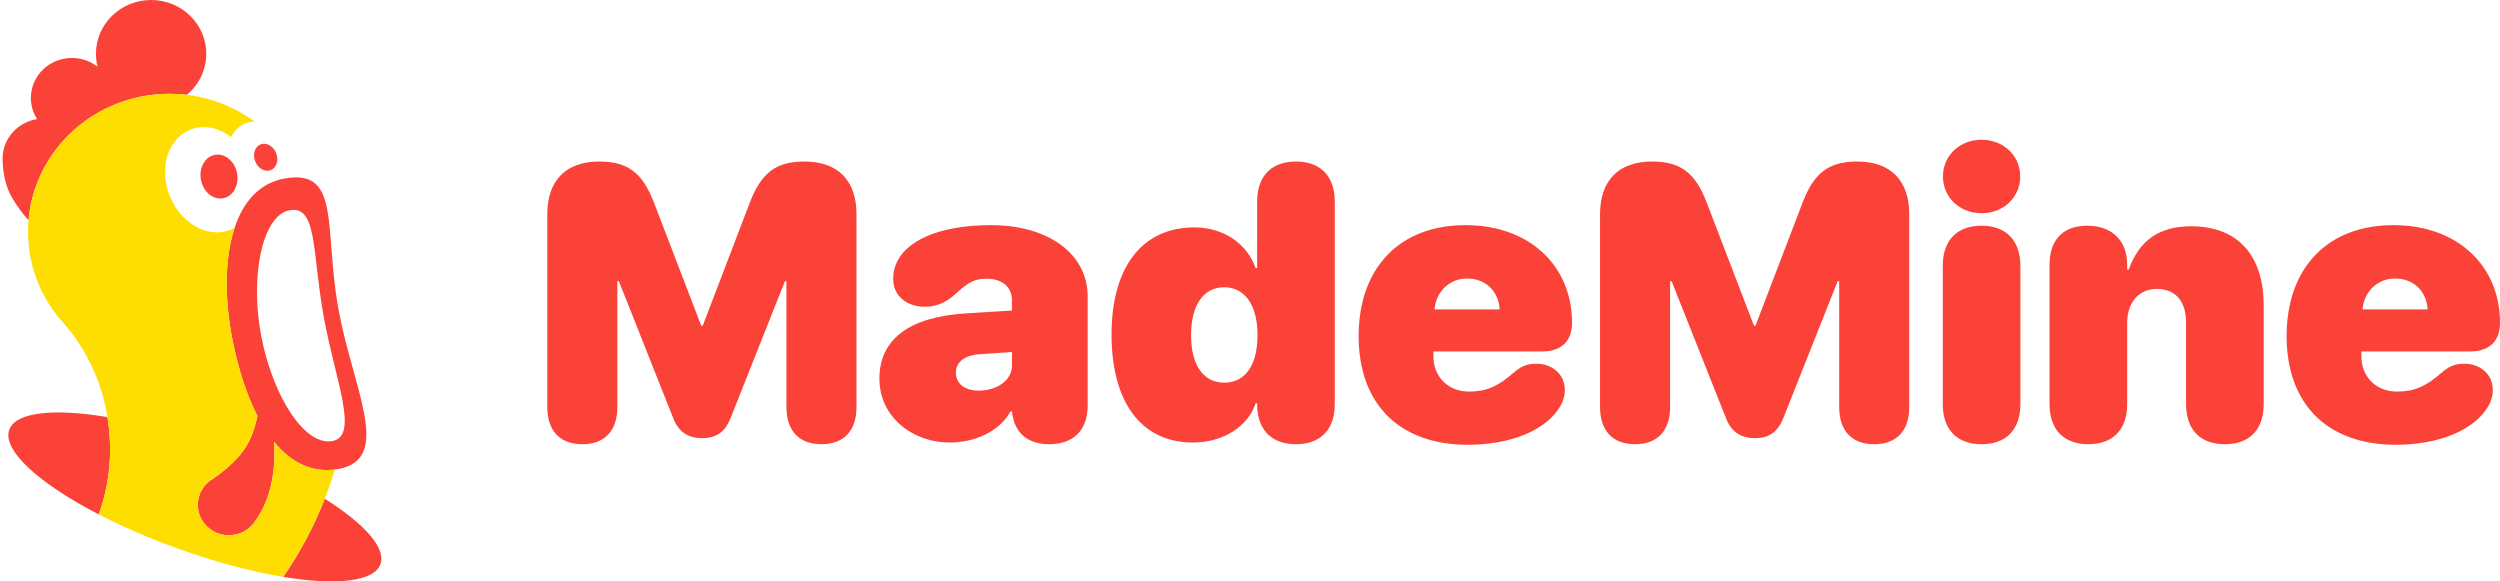
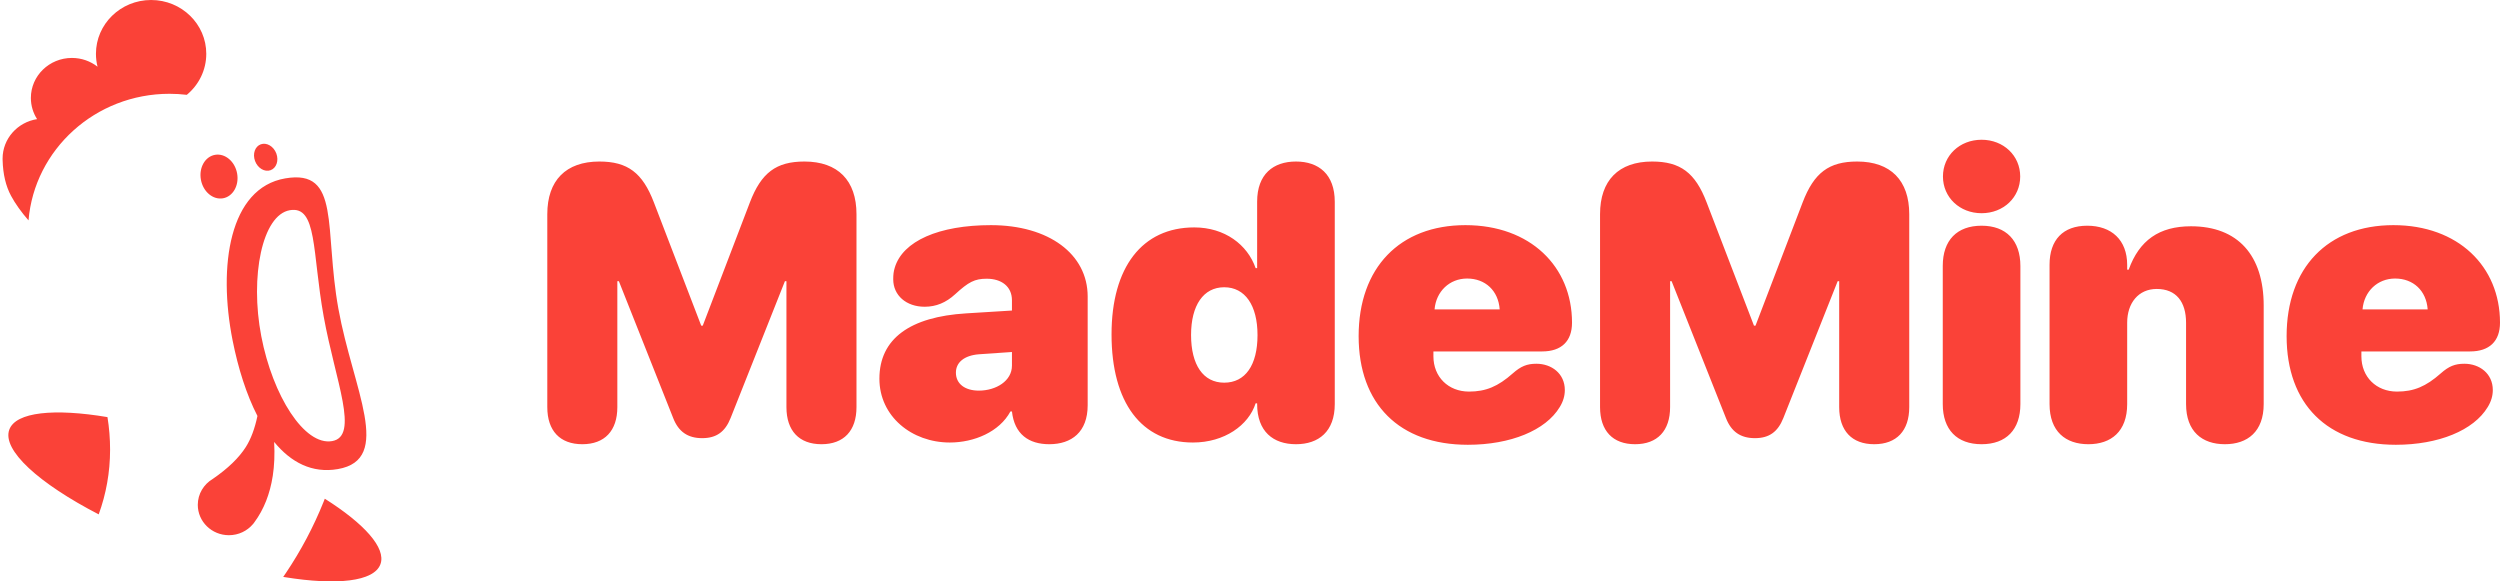
<svg xmlns="http://www.w3.org/2000/svg" width="172px" height="40px" viewBox="0 0 172 40" version="1.1">
  <title>logo/red-lr</title>
  <g id="logo/red-lr" stroke="none" stroke-width="1" fill="none" fill-rule="evenodd">
    <g id="mademine_logo" transform="translate(0.178, 0)" fill-rule="nonzero">
      <path d="M22.168,34.311 C24.878,36.023 26.403,37.701 25.996,38.817 C25.558,40.016 22.988,40.284 19.424,39.71 L19.307,39.691 L19.502,39.406 C20.528,37.878 21.397,36.242 22.087,34.518 L22.168,34.311 Z M23.104,21.246 C24.102,26.769 26.905,31.613 23.061,32.274 C21.296,32.577 19.84,31.815 18.684,30.405 C18.729,31.261 18.697,32.04 18.588,32.741 C18.395,33.987 17.975,35.049 17.329,35.926 C17.311,35.951 17.293,35.976 17.274,36 C17.258,36.021 17.242,36.042 17.225,36.063 L17.224,36.061 C16.831,36.526 16.237,36.822 15.571,36.822 C14.389,36.822 13.43,35.887 13.43,34.734 C13.43,33.978 13.843,33.315 14.461,32.949 C15.506,32.231 16.265,31.497 16.739,30.748 C17.085,30.2 17.351,29.491 17.534,28.619 C16.772,27.136 16.204,25.328 15.825,23.42 C14.809,18.302 15.6,12.934 19.444,12.273 C23.289,11.612 22.105,15.723 23.104,21.246 Z M7.216,28.697 C7.335,29.428 7.396,30.177 7.396,30.938 C7.396,32.499 7.12,33.997 6.613,35.389 C2.496,33.259 -0.051,30.963 0.462,29.56 C0.907,28.34 3.558,28.084 7.216,28.697 Z M100.643,15.49 C105.098,15.49 107.977,18.33 107.977,22.199 C107.977,23.475 107.248,24.179 105.919,24.179 L105.919,24.179 L98.441,24.179 L98.441,24.517 C98.441,25.924 99.458,26.941 100.89,26.941 C102.05,26.941 102.884,26.589 103.9,25.69 C104.46,25.195 104.877,25.026 105.528,25.026 C106.557,25.026 107.482,25.69 107.482,26.836 C107.482,27.24 107.365,27.631 107.13,28.009 C106.166,29.611 103.743,30.601 100.812,30.601 C96.097,30.601 93.296,27.8 93.296,23.124 C93.296,18.421 96.123,15.49 100.643,15.49 Z M164.488,15.49 C168.943,15.49 171.822,18.33 171.822,22.199 C171.822,23.475 171.092,24.179 169.764,24.179 L169.764,24.179 L162.286,24.179 L162.286,24.517 C162.286,25.924 163.302,26.941 164.735,26.941 C165.895,26.941 166.728,26.589 167.745,25.69 C168.305,25.195 168.722,25.026 169.373,25.026 C170.402,25.026 171.327,25.69 171.327,26.836 C171.327,27.24 171.21,27.631 170.975,28.009 C170.011,29.611 167.588,30.601 164.657,30.601 C159.941,30.601 157.141,27.8 157.141,23.124 C157.141,18.421 159.967,15.49 164.488,15.49 Z M55.166,11.113 C57.472,11.113 58.748,12.416 58.748,14.734 L58.748,14.734 L58.748,28.009 C58.748,29.637 57.876,30.562 56.338,30.562 C54.801,30.562 53.929,29.637 53.929,28.009 L53.929,28.009 L53.929,19.346 L53.824,19.346 L50.086,28.764 C49.708,29.715 49.109,30.145 48.132,30.145 C47.141,30.145 46.503,29.702 46.138,28.764 L46.138,28.764 L42.4,19.346 L42.295,19.346 L42.295,28.009 C42.295,29.637 41.423,30.562 39.886,30.562 C38.348,30.562 37.476,29.637 37.476,28.009 L37.476,28.009 L37.476,14.734 C37.476,12.416 38.752,11.113 41.058,11.113 C42.999,11.113 44.028,11.881 44.81,13.927 L44.81,13.927 L48.066,22.407 L48.171,22.407 L51.414,13.927 C52.196,11.881 53.225,11.113 55.166,11.113 Z M67.998,15.49 C71.984,15.49 74.654,17.483 74.654,20.401 L74.654,20.401 L74.654,27.878 C74.654,29.728 73.547,30.562 72.01,30.562 C70.603,30.562 69.613,29.872 69.444,28.308 L69.444,28.308 L69.339,28.308 C68.584,29.715 66.838,30.445 65.171,30.445 C62.552,30.445 60.325,28.647 60.325,26.055 C60.325,23.293 62.448,21.795 66.291,21.56 L66.291,21.56 L69.444,21.365 L69.444,20.662 C69.444,19.698 68.714,19.176 67.711,19.176 C66.877,19.176 66.46,19.398 65.535,20.245 C64.91,20.818 64.233,21.104 63.438,21.104 C62.175,21.104 61.276,20.323 61.276,19.216 C61.276,18.89 61.302,18.681 61.38,18.421 C61.927,16.584 64.415,15.49 67.998,15.49 Z M88.984,11.113 C90.547,11.113 91.654,11.986 91.654,13.888 L91.654,13.888 L91.654,27.8 C91.654,29.689 90.547,30.562 88.984,30.562 C87.421,30.562 86.313,29.689 86.313,27.8 L86.313,27.8 L86.313,27.748 L86.209,27.748 C85.727,29.259 84.06,30.445 81.897,30.445 C78.354,30.445 76.296,27.696 76.296,23.006 C76.296,18.382 78.406,15.646 81.988,15.646 C84.086,15.646 85.649,16.832 86.209,18.447 L86.209,18.447 L86.313,18.447 L86.313,13.875 C86.313,11.986 87.421,11.113 88.984,11.113 Z M127.596,11.113 C129.901,11.113 131.178,12.416 131.178,14.734 L131.178,14.734 L131.178,28.009 C131.178,29.637 130.305,30.562 128.768,30.562 C127.231,30.562 126.358,29.637 126.358,28.009 L126.358,28.009 L126.358,19.346 L126.254,19.346 L122.515,28.764 C122.137,29.715 121.538,30.145 120.561,30.145 C119.571,30.145 118.933,29.702 118.568,28.764 L118.568,28.764 L114.829,19.346 L114.725,19.346 L114.725,28.009 C114.725,29.637 113.852,30.562 112.315,30.562 C110.778,30.562 109.905,29.637 109.905,28.009 L109.905,28.009 L109.905,14.734 C109.905,12.416 111.182,11.113 113.488,11.113 C115.429,11.113 116.458,11.881 117.239,13.927 L117.239,13.927 L120.496,22.407 L120.6,22.407 L123.844,13.927 C124.626,11.881 125.655,11.113 127.596,11.113 Z M136.154,15.529 C137.848,15.529 138.825,16.545 138.825,18.304 L138.825,18.304 L138.825,27.8 C138.825,29.559 137.848,30.562 136.154,30.562 C134.461,30.562 133.484,29.559 133.484,27.8 L133.484,27.8 L133.484,18.291 C133.484,16.532 134.461,15.529 136.154,15.529 Z M143.423,15.529 C145.091,15.529 146.172,16.506 146.172,18.226 L146.172,18.226 L146.172,18.551 L146.276,18.551 C147.006,16.532 148.374,15.568 150.562,15.568 C153.793,15.568 155.564,17.574 155.564,21.026 L155.564,21.026 L155.564,27.8 C155.564,29.689 154.457,30.562 152.894,30.562 C151.331,30.562 150.223,29.689 150.223,27.8 L150.223,27.8 L150.223,22.212 C150.223,20.766 149.546,19.88 148.204,19.88 C146.941,19.88 146.172,20.857 146.172,22.199 L146.172,22.199 L146.172,27.8 C146.172,29.689 145.065,30.562 143.501,30.562 C141.938,30.562 140.831,29.689 140.831,27.8 L140.831,27.8 L140.831,18.212 C140.831,16.506 141.756,15.529 143.423,15.529 Z M19.763,14.462 C17.863,14.789 17.008,19.012 17.797,23.127 C18.586,27.242 20.768,30.675 22.668,30.348 C24.568,30.021 22.894,26.211 22.092,21.775 C21.289,17.338 21.663,14.136 19.763,14.462 Z M69.444,24.218 L67.177,24.374 C66.161,24.452 65.588,24.934 65.588,25.638 C65.588,26.419 66.226,26.875 67.164,26.875 C68.349,26.875 69.444,26.211 69.444,25.156 L69.444,25.156 L69.444,24.218 Z M84.047,19.763 C82.614,19.763 81.767,21.013 81.767,23.045 C81.767,25.104 82.601,26.328 84.047,26.328 C85.493,26.328 86.339,25.13 86.339,23.058 C86.339,21 85.48,19.763 84.047,19.763 Z M100.76,19.163 C99.549,19.163 98.624,20.049 98.52,21.287 L98.52,21.287 L103.001,21.287 C102.91,19.997 102.011,19.163 100.76,19.163 Z M164.605,19.163 C163.394,19.163 162.469,20.049 162.364,21.287 L162.364,21.287 L166.846,21.287 C166.755,19.997 165.856,19.163 164.605,19.163 Z M10.218,0 C12.315,0 14.014,1.657 14.014,3.701 C14.014,4.832 13.494,5.845 12.674,6.524 C12.284,6.477 11.886,6.453 11.484,6.453 C6.379,6.453 2.192,10.287 1.784,15.162 C1.277,14.581 0.877,14.019 0.584,13.476 C0.221,12.804 0.027,11.985 0.002,11.018 C0.001,10.984 0,10.949 0,10.914 C0,9.542 1.029,8.405 2.374,8.196 C2.103,7.773 1.946,7.274 1.946,6.738 C1.946,5.218 3.21,3.986 4.769,3.986 C5.436,3.986 6.05,4.212 6.533,4.59 C6.461,4.305 6.423,4.008 6.423,3.701 C6.423,1.657 8.122,0 10.218,0 Z M136.154,9.615 C137.665,9.615 138.812,10.709 138.812,12.142 C138.812,13.575 137.665,14.669 136.154,14.669 C134.643,14.669 133.497,13.575 133.497,12.142 C133.497,10.709 134.643,9.615 136.154,9.615 Z M16.136,11.933 C16.285,12.759 15.848,13.525 15.16,13.643 C14.472,13.761 13.793,13.188 13.644,12.362 C13.494,11.536 13.931,10.77 14.619,10.652 C15.307,10.534 15.986,11.107 16.136,11.933 Z M18.833,10.559 C19.017,11.052 18.838,11.567 18.434,11.711 C18.03,11.854 17.553,11.571 17.37,11.079 C17.186,10.586 17.364,10.071 17.768,9.927 C18.172,9.784 18.649,10.067 18.833,10.559 Z" id="形状结合" fill="#FA4238" />
-       <path d="M11.484,6.453 C13.678,6.453 15.702,7.161 17.33,8.356 C17.036,8.369 16.75,8.446 16.49,8.593 C16.146,8.786 15.888,9.078 15.723,9.428 C14.901,8.802 13.901,8.568 12.996,8.889 C11.43,9.445 10.742,11.453 11.459,13.374 C12.176,15.294 14.027,16.401 15.592,15.845 C15.721,15.8 15.844,15.744 15.96,15.68 C15.255,17.809 15.275,20.651 15.825,23.42 C16.204,25.328 16.772,27.136 17.534,28.619 C17.351,29.491 17.085,30.2 16.739,30.748 C16.265,31.497 15.506,32.231 14.461,32.949 C13.843,33.315 13.43,33.978 13.43,34.734 C13.43,35.887 14.389,36.822 15.571,36.822 C16.237,36.822 16.831,36.526 17.224,36.061 L17.224,36.061 L17.225,36.063 L17.274,36 C17.293,35.976 17.311,35.951 17.329,35.926 C17.975,35.049 18.395,33.987 18.588,32.741 C18.697,32.04 18.729,31.261 18.684,30.405 C19.796,31.76 21.184,32.517 22.857,32.304 C22.065,34.962 20.857,37.448 19.308,39.691 C17.13,39.331 14.591,38.662 11.945,37.702 C9.993,36.995 8.188,36.204 6.613,35.389 C7.12,33.997 7.396,32.499 7.396,30.938 C7.396,27.658 6.264,24.607 4.246,22.288 C2.695,20.607 1.752,18.383 1.752,15.944 C1.752,10.702 6.109,6.453 11.484,6.453 Z" id="形状结合" fill="#FEDD00" />
    </g>
  </g>
</svg>